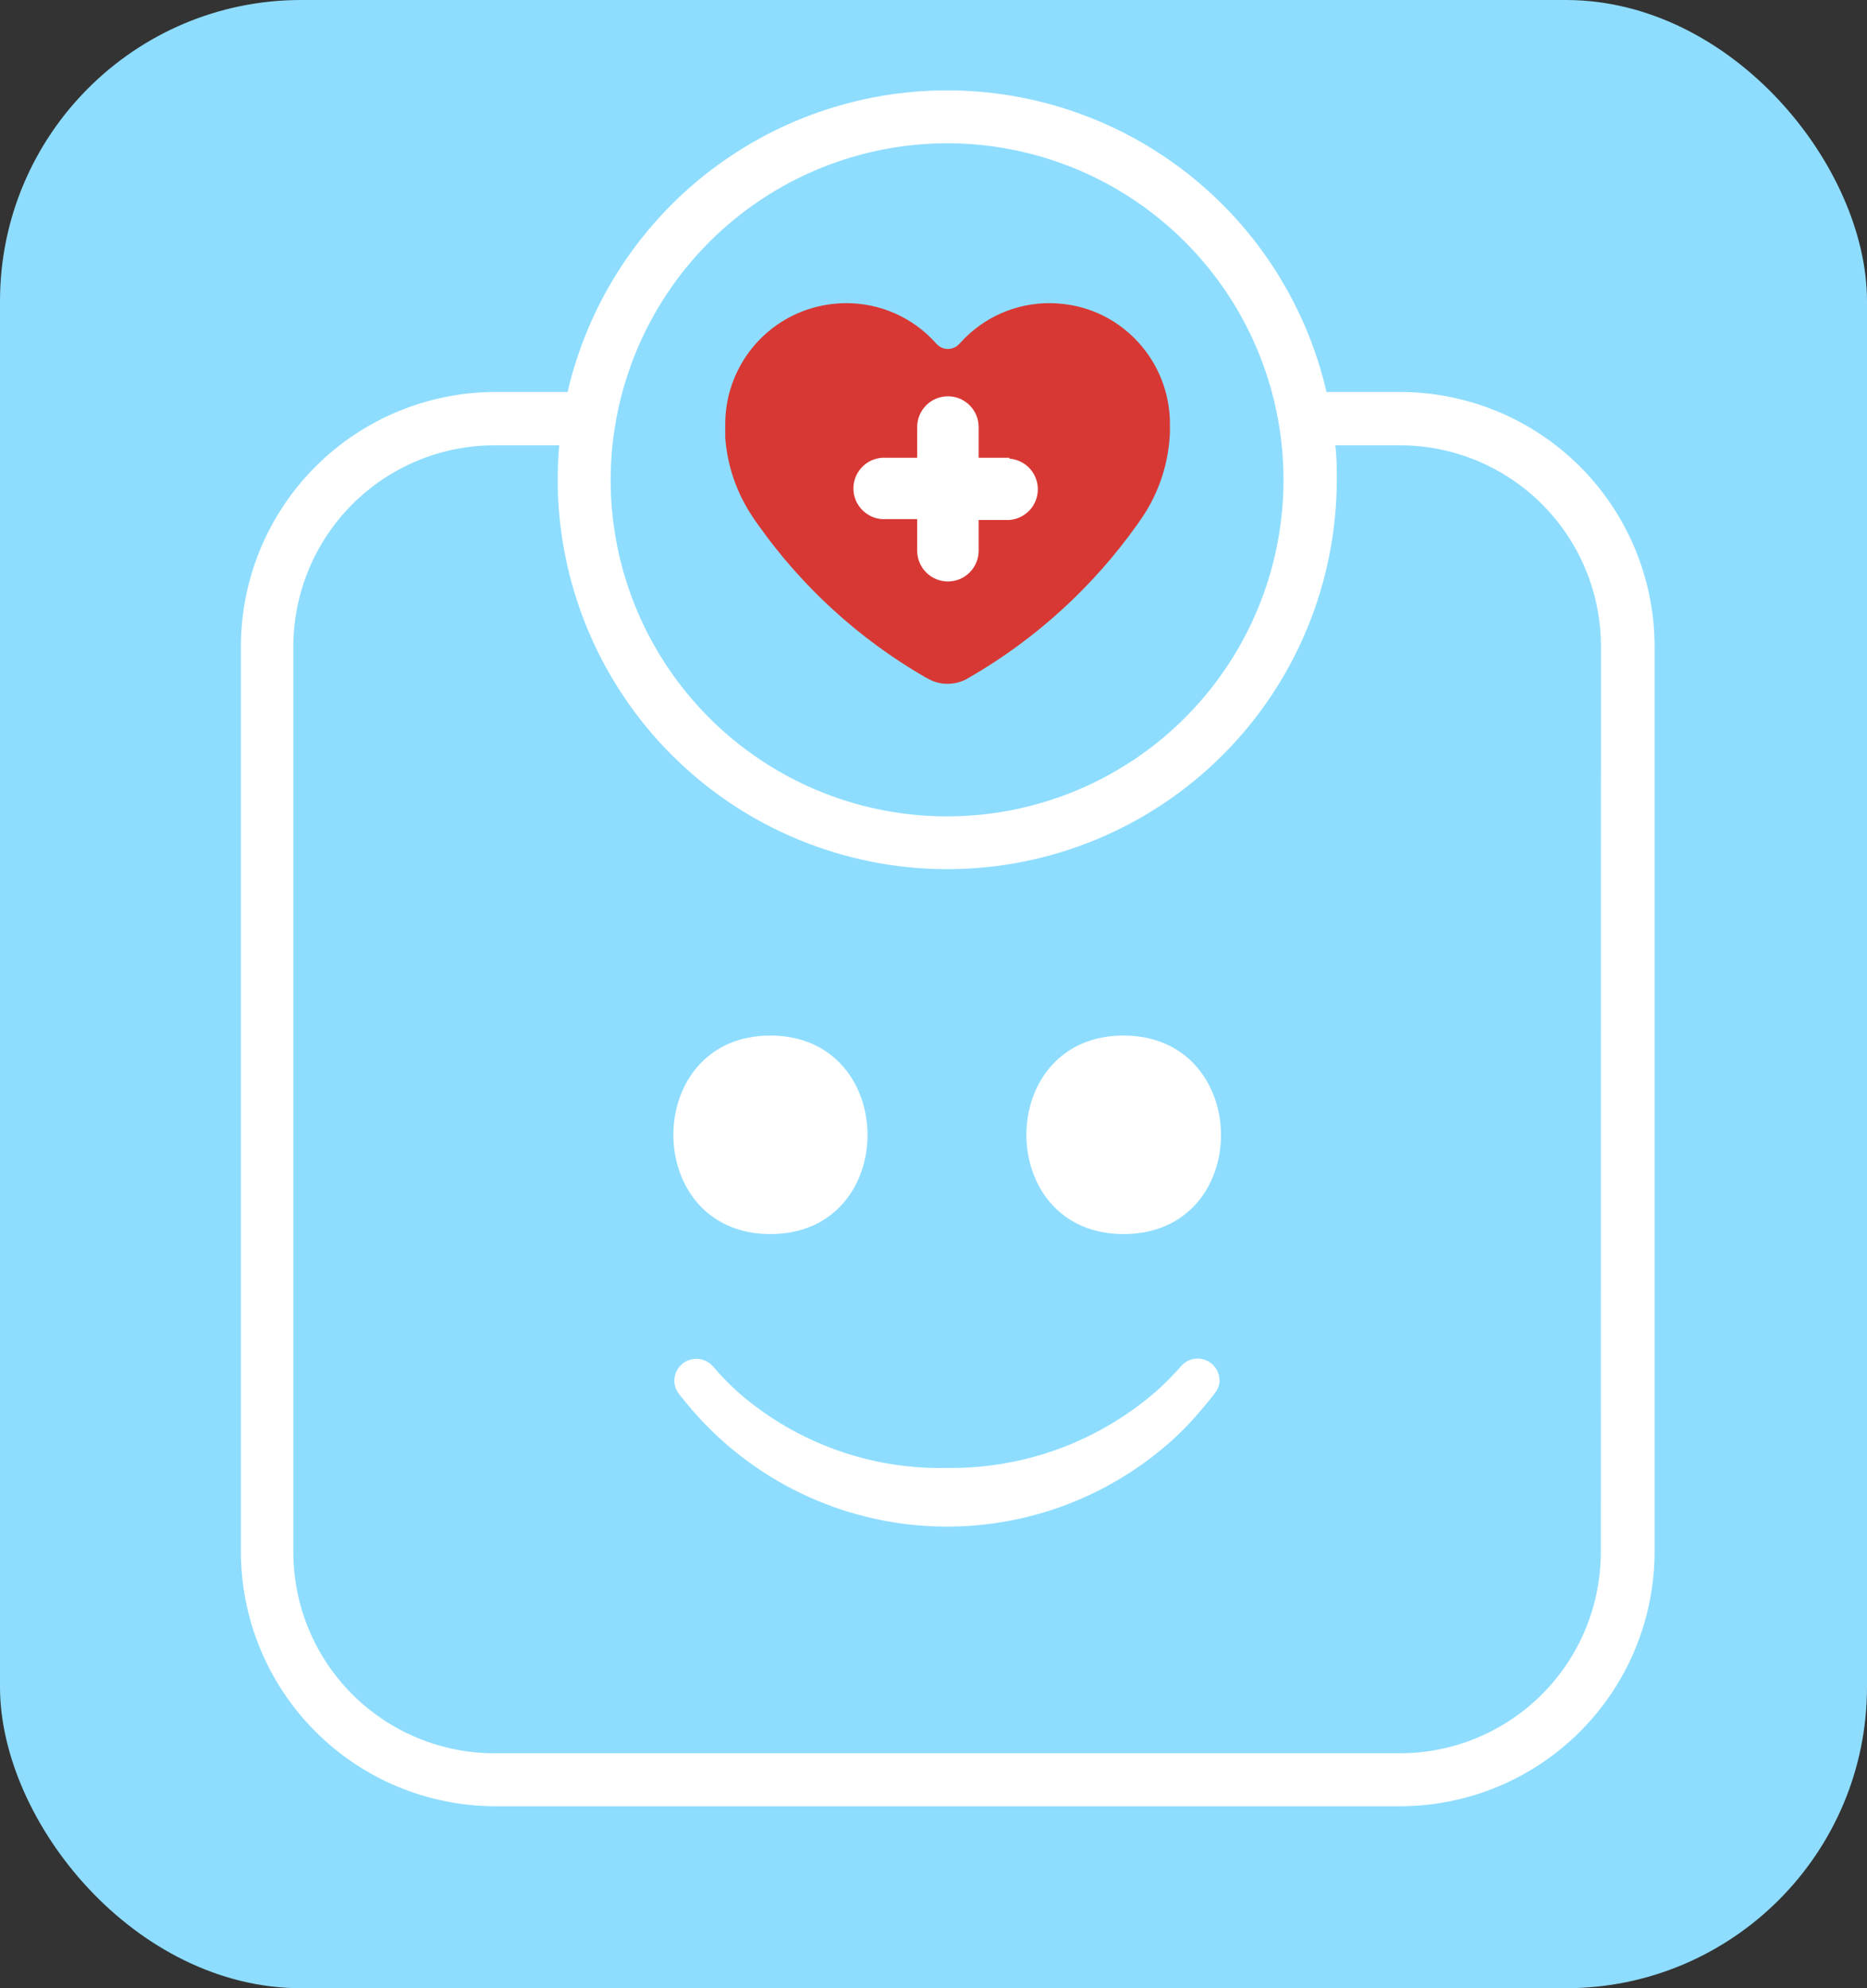
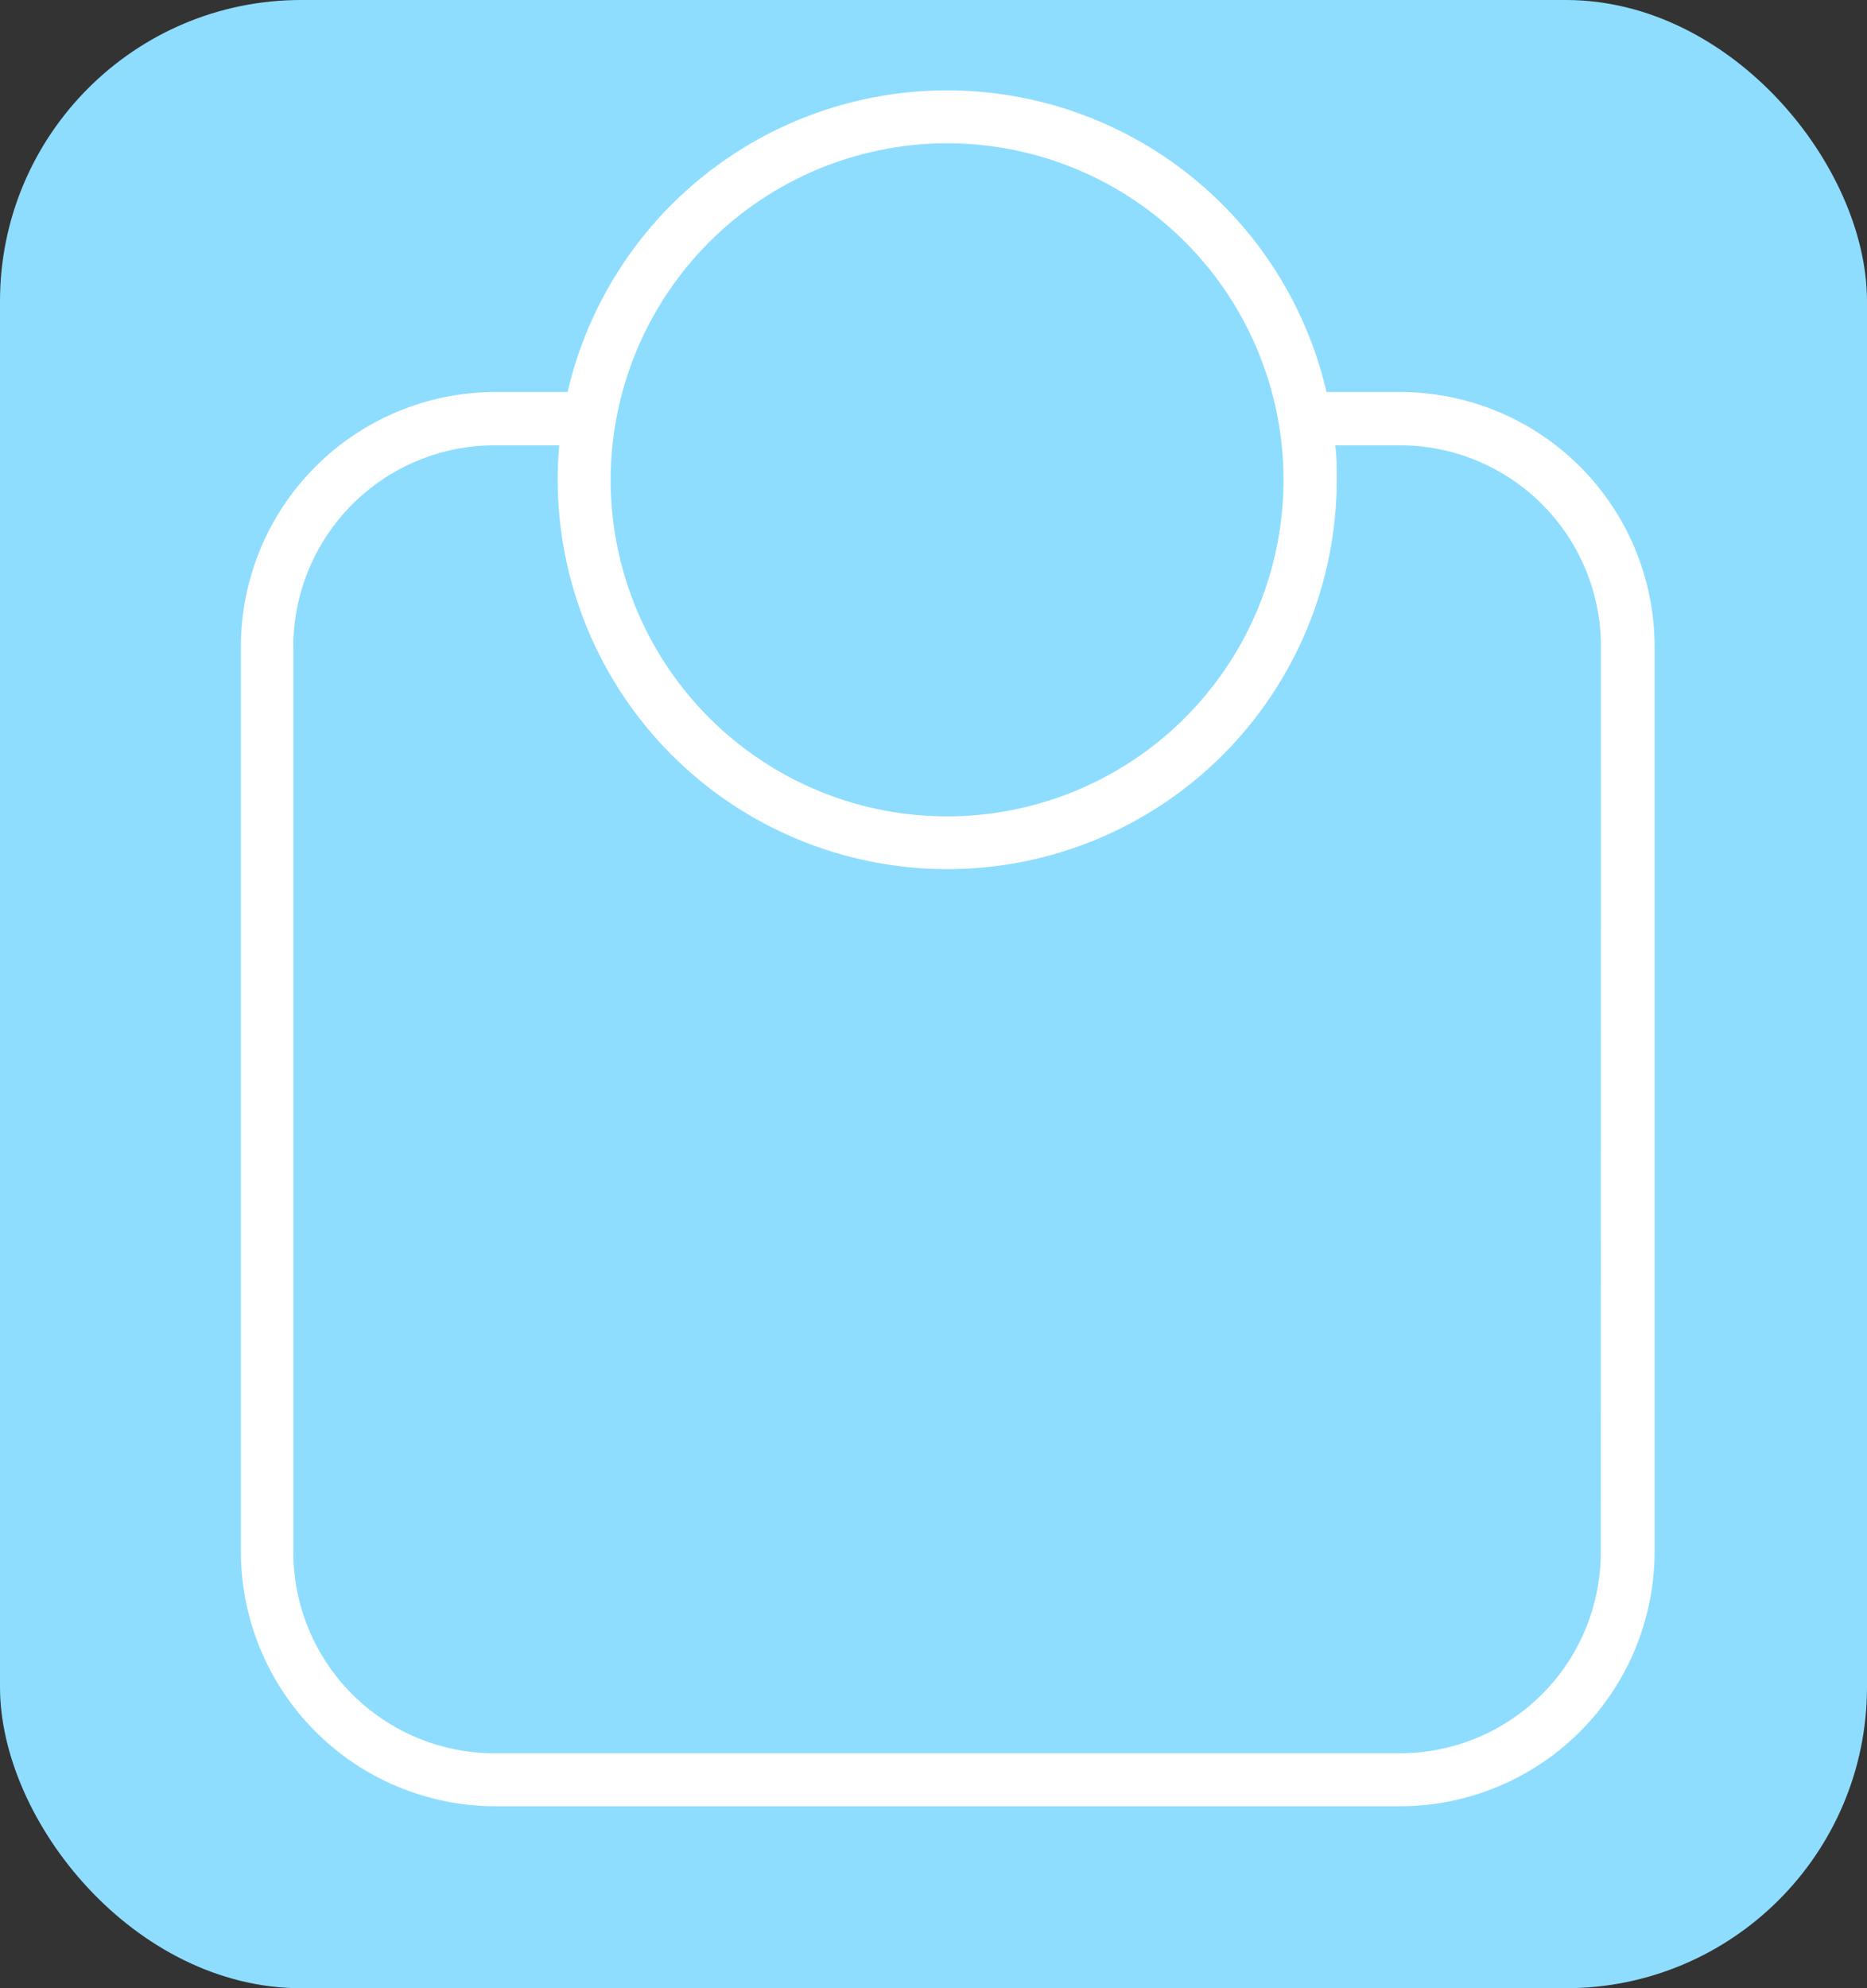
<svg xmlns="http://www.w3.org/2000/svg" width="62" height="66" viewBox="0 0 62 66" fill="none">
  <rect x="0" y="0" width="62" height="66" fill="#333333" stroke="none" />
  <rect width="62" height="66" rx="10" fill="#8EDDFF" />
-   <path d="M40.502 45.798C40.503 45.952 40.453 46.102 40.36 46.223L40.297 46.309C40.178 46.462 40.059 46.609 39.935 46.751C39.6 47.157 39.234 47.536 38.84 47.885C37.697 48.892 36.359 49.655 34.911 50.127C33.462 50.599 31.932 50.77 30.415 50.629C28.897 50.488 27.425 50.039 26.087 49.309C24.75 48.578 23.576 47.583 22.637 46.382L22.603 46.343C22.583 46.319 22.564 46.294 22.547 46.269C22.448 46.145 22.394 45.991 22.394 45.832C22.395 45.684 22.441 45.539 22.526 45.418C22.611 45.297 22.731 45.204 22.87 45.152C23.009 45.101 23.161 45.092 23.304 45.129C23.448 45.165 23.578 45.244 23.675 45.356C23.951 45.682 24.25 45.987 24.571 46.269C26.478 47.906 28.921 48.782 31.433 48.73H31.518C34.012 48.747 36.428 47.865 38.324 46.246C38.523 46.077 38.712 45.897 38.891 45.707C38.987 45.611 39.072 45.52 39.163 45.418L39.192 45.384L39.226 45.344C39.323 45.234 39.452 45.156 39.594 45.12C39.737 45.085 39.887 45.093 40.025 45.145C40.163 45.197 40.282 45.289 40.366 45.41C40.45 45.53 40.495 45.674 40.496 45.821L40.502 45.798Z" fill="white" />
-   <path d="M25.581 40.966C21.288 40.966 21.288 34.376 25.581 34.376C29.874 34.376 29.896 40.966 25.581 40.966Z" fill="white" />
-   <path d="M37.309 40.966C33.01 40.966 33.01 34.376 37.309 34.376C41.607 34.376 41.647 40.966 37.309 40.966Z" fill="white" />
  <path d="M46.479 13.013H44.052C43.391 10.166 41.786 7.626 39.498 5.808C37.21 3.99 34.373 3 31.45 3C28.528 3 25.691 3.99 23.403 5.808C21.115 7.626 19.509 10.166 18.849 13.013H16.422C14.187 13.022 12.047 13.915 10.469 15.497C8.89 17.08 8.003 19.223 8 21.457V51.514C8.003 53.753 8.894 55.899 10.477 57.482C12.06 59.065 14.206 59.956 16.444 59.959H46.502C48.74 59.956 50.886 59.065 52.469 57.482C54.053 55.899 54.943 53.753 54.946 51.514V21.457C54.945 20.347 54.724 19.247 54.298 18.222C53.872 17.197 53.248 16.266 52.462 15.481C51.675 14.697 50.742 14.076 49.716 13.652C48.689 13.229 47.59 13.011 46.479 13.013ZM31.45 4.756C33.66 4.756 35.82 5.411 37.657 6.638C39.495 7.866 40.927 9.611 41.772 11.652C42.618 13.694 42.839 15.94 42.408 18.107C41.977 20.275 40.913 22.265 39.35 23.828C37.788 25.39 35.797 26.454 33.63 26.885C31.463 27.317 29.216 27.095 27.175 26.25C25.134 25.404 23.389 23.972 22.161 22.135C20.933 20.297 20.278 18.137 20.278 15.928C20.283 12.966 21.461 10.127 23.555 8.033C25.65 5.939 28.489 4.76 31.45 4.756ZM53.16 51.52C53.16 52.398 52.988 53.267 52.653 54.078C52.317 54.889 51.825 55.625 51.205 56.246C50.584 56.866 49.847 57.358 49.036 57.694C48.226 58.029 47.357 58.202 46.479 58.201H16.422C14.65 58.201 12.951 57.497 11.698 56.244C10.445 54.991 9.741 53.292 9.741 51.52V21.463C9.743 19.691 10.448 17.991 11.701 16.739C12.955 15.486 14.655 14.782 16.427 14.782H18.571C18.537 15.162 18.52 15.548 18.52 15.916C18.52 19.347 19.883 22.638 22.309 25.064C24.735 27.489 28.025 28.852 31.456 28.852C34.887 28.852 38.177 27.489 40.603 25.064C43.029 22.638 44.392 19.347 44.392 15.916C44.392 15.531 44.392 15.145 44.341 14.782H46.485C48.257 14.782 49.956 15.486 51.209 16.739C52.462 17.992 53.165 19.691 53.165 21.463L53.16 51.52Z" fill="white" />
-   <path d="M38.851 14.073V14.113C38.851 14.198 38.851 14.272 38.851 14.351C38.814 15.341 38.506 16.303 37.961 17.13L37.757 17.425C36.29 19.486 34.399 21.209 32.21 22.478L32.08 22.552C31.891 22.649 31.68 22.7 31.467 22.699C31.26 22.702 31.056 22.653 30.872 22.557L30.719 22.478C28.524 21.208 26.63 19.479 25.167 17.408C25.11 17.334 25.059 17.255 25.002 17.17C24.47 16.384 24.153 15.473 24.084 14.527V14.329V14.073C24.085 13.273 24.325 12.491 24.774 11.828C25.222 11.165 25.859 10.652 26.602 10.353C27.078 10.163 27.586 10.065 28.099 10.064C28.662 10.062 29.219 10.179 29.734 10.409C30.248 10.639 30.708 10.975 31.082 11.396L31.116 11.431C31.163 11.479 31.219 11.518 31.282 11.544C31.344 11.571 31.411 11.584 31.479 11.584C31.549 11.584 31.619 11.569 31.683 11.54C31.747 11.512 31.805 11.471 31.853 11.419L31.881 11.391C32.256 10.971 32.716 10.635 33.23 10.406C33.745 10.178 34.302 10.061 34.864 10.064C35.375 10.066 35.881 10.164 36.356 10.353C37.094 10.655 37.726 11.17 38.171 11.833C38.615 12.495 38.852 13.275 38.851 14.073Z" fill="#D83834" />
-   <path d="M33.52 15.196H32.499V14.175C32.499 13.905 32.392 13.645 32.2 13.454C32.009 13.262 31.75 13.155 31.479 13.155C31.208 13.155 30.948 13.262 30.757 13.454C30.566 13.645 30.458 13.905 30.458 14.175V15.196H29.437C29.297 15.186 29.156 15.204 29.024 15.251C28.891 15.297 28.77 15.37 28.667 15.466C28.564 15.562 28.482 15.677 28.425 15.806C28.369 15.935 28.34 16.074 28.34 16.214C28.34 16.355 28.369 16.494 28.425 16.622C28.482 16.751 28.564 16.867 28.667 16.962C28.77 17.058 28.891 17.131 29.024 17.178C29.156 17.224 29.297 17.243 29.437 17.232H30.458V18.281C30.458 18.552 30.566 18.812 30.757 19.003C30.948 19.195 31.208 19.302 31.479 19.302C31.75 19.302 32.009 19.195 32.2 19.003C32.392 18.812 32.499 18.552 32.499 18.281V17.261H33.52C33.777 17.241 34.017 17.126 34.193 16.937C34.368 16.748 34.465 16.5 34.465 16.242C34.465 15.985 34.368 15.737 34.193 15.548C34.017 15.359 33.777 15.244 33.52 15.225V15.196Z" fill="white" />
</svg>